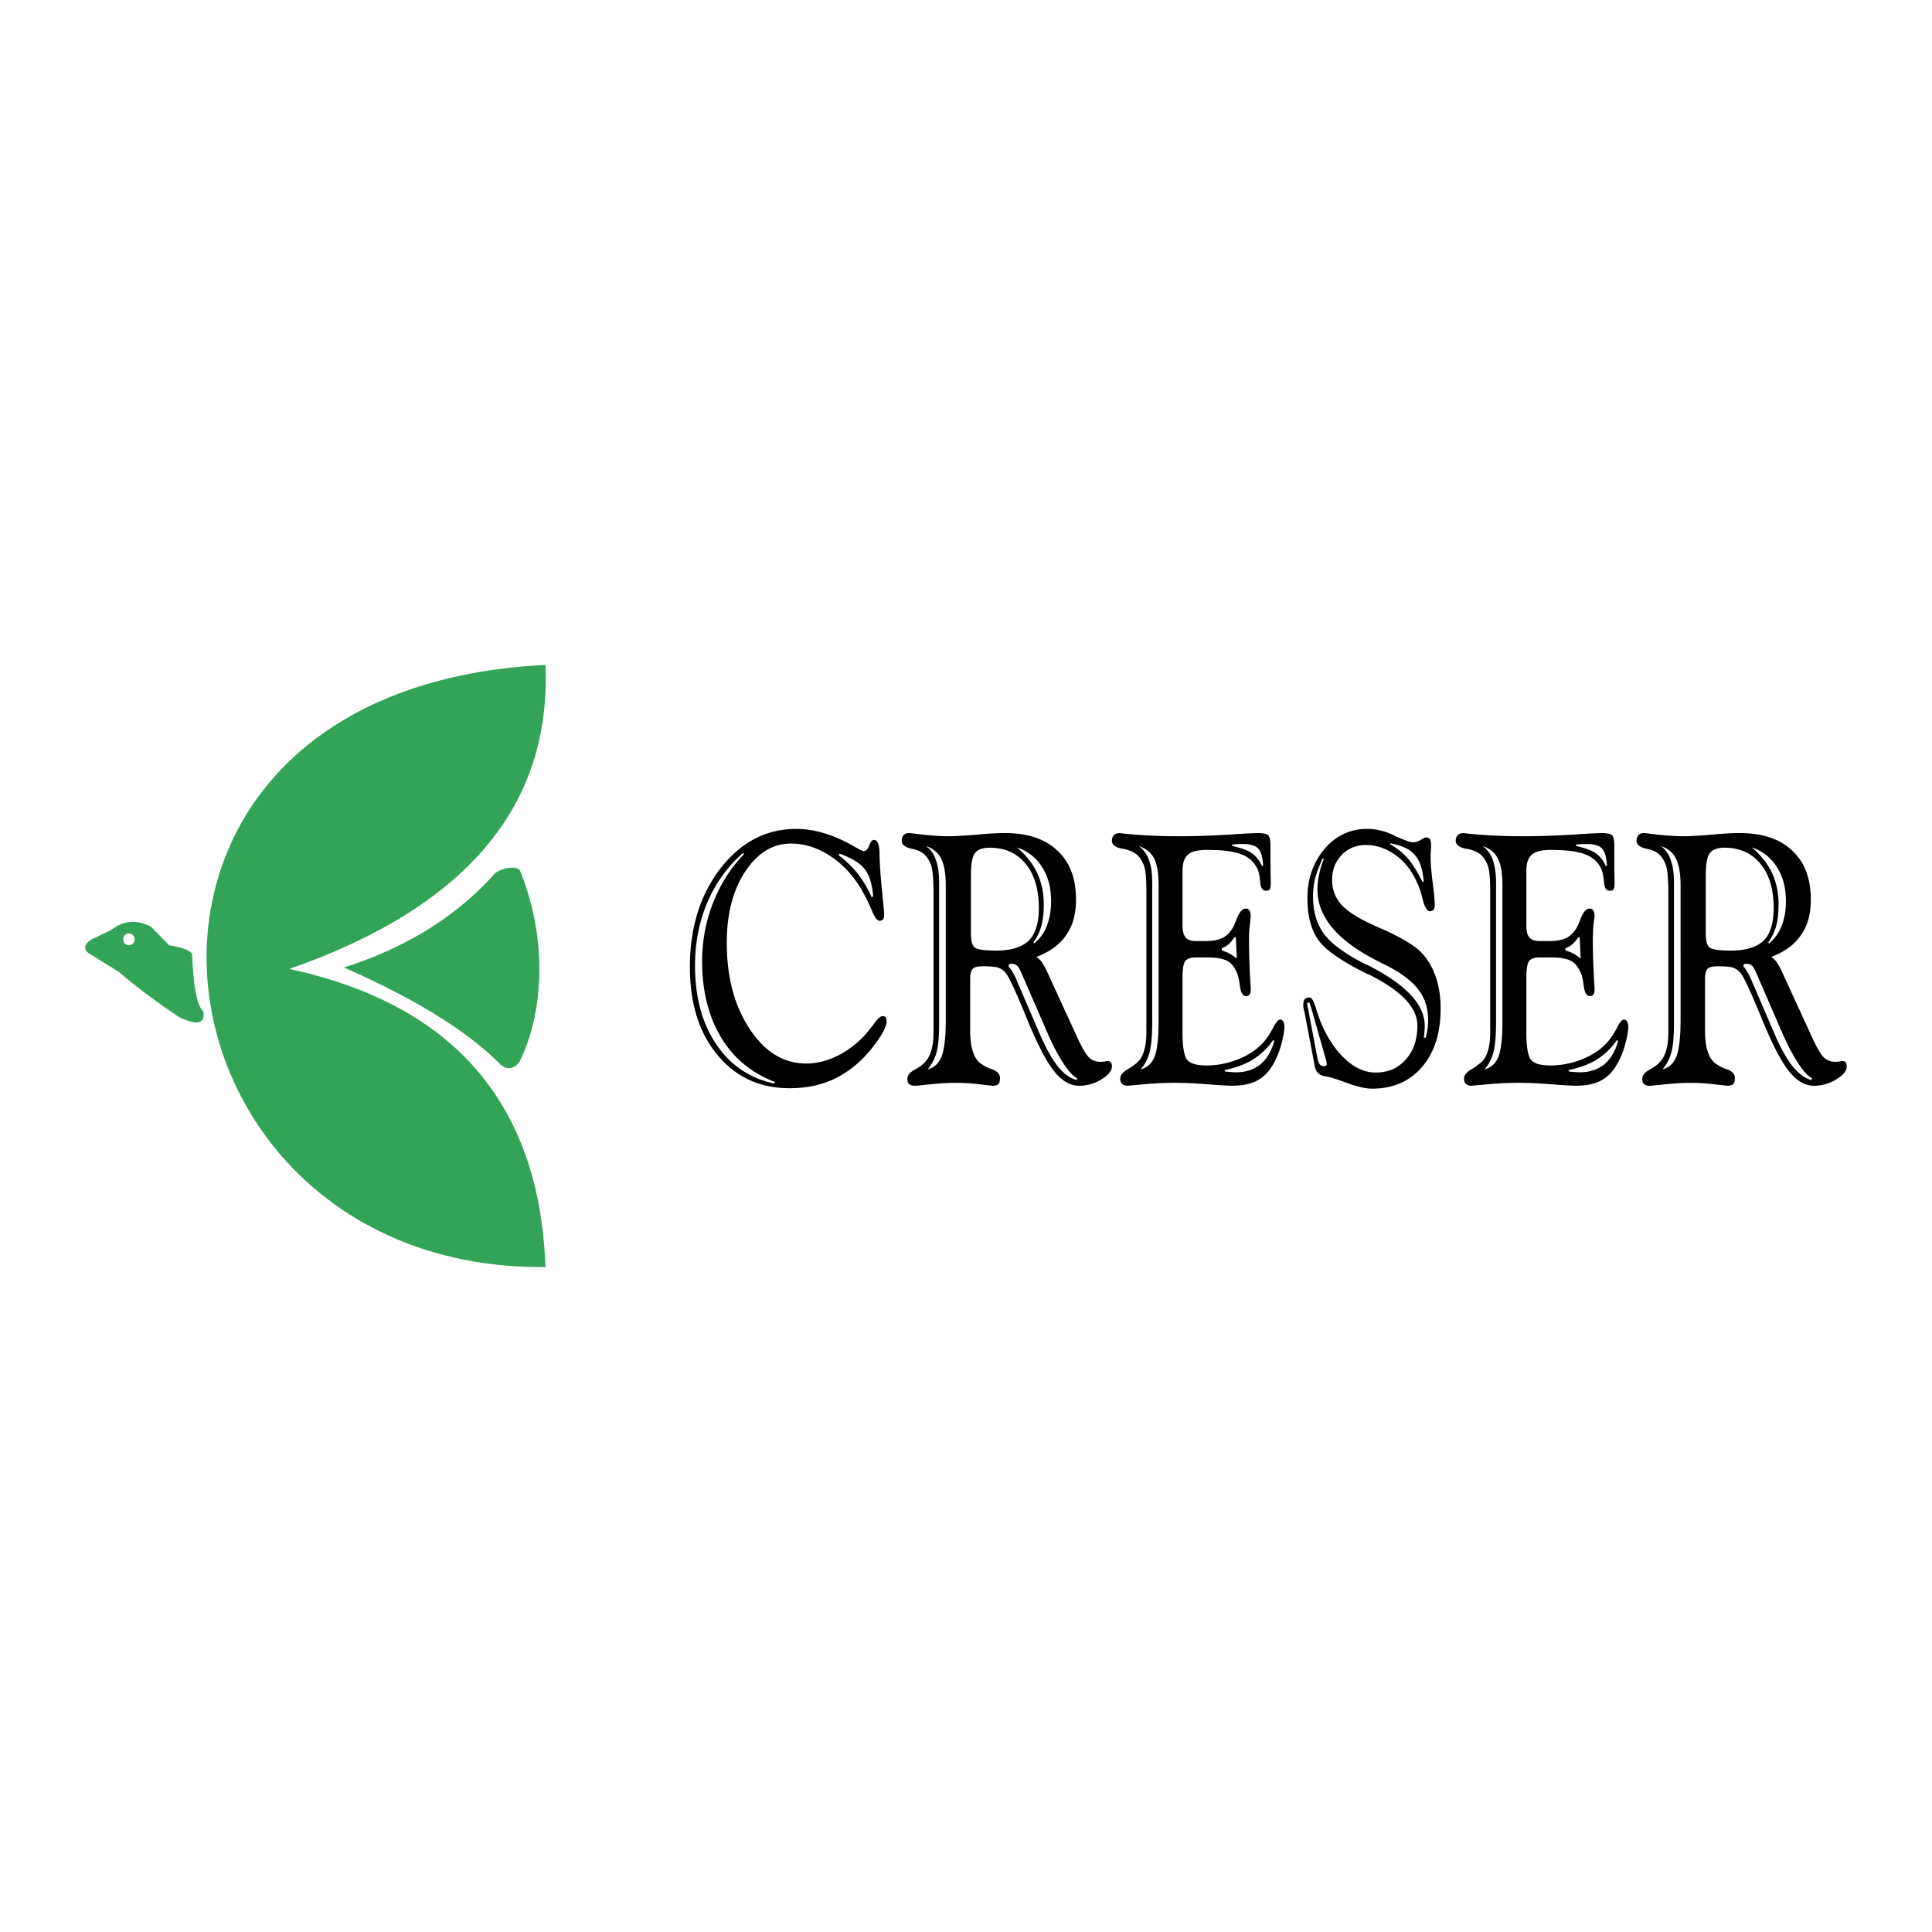
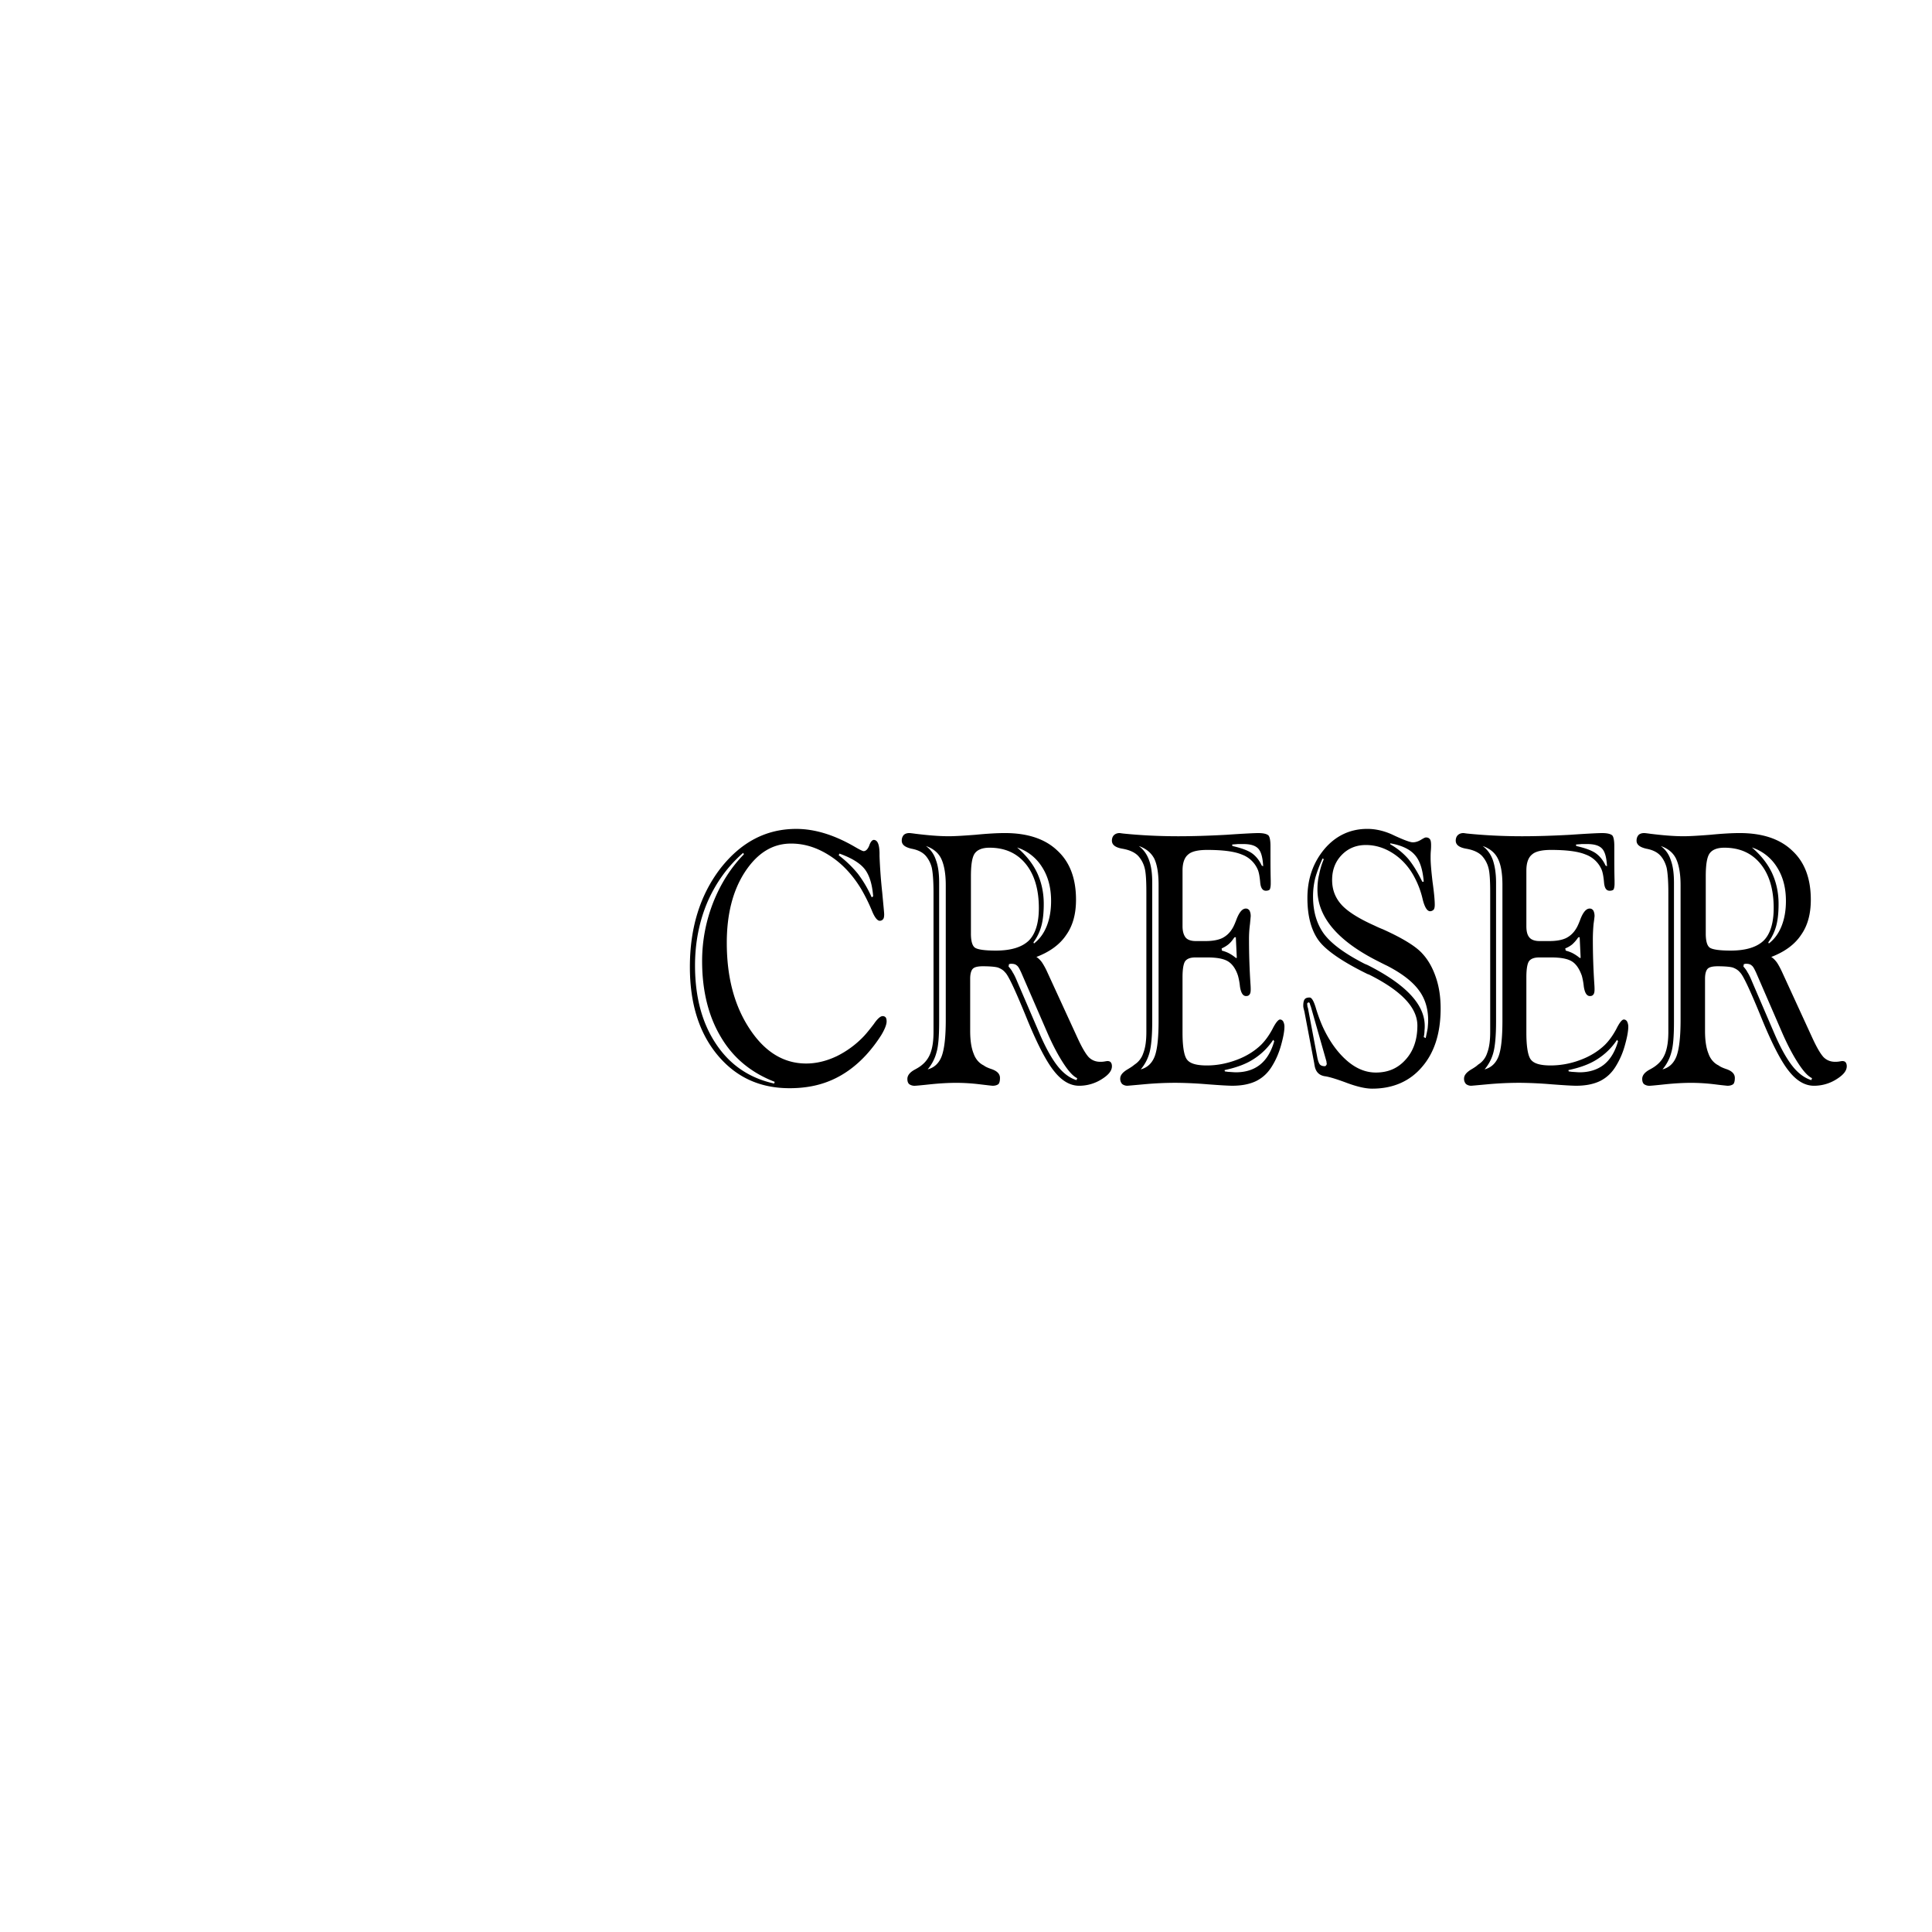
<svg xmlns="http://www.w3.org/2000/svg" width="2500" height="2500" viewBox="0 0 192.756 192.756">
  <g fill-rule="evenodd" clip-rule="evenodd">
-     <path fill="#fff" d="M0 0h192.756v192.756H0V0z" />
    <path d="M77.242 108.105l.049-.171c-2.341-.902-4.145-2.389-5.364-4.462-1.243-2.072-1.877-4.607-1.877-7.583 0-1.999.366-3.95 1.097-5.827.731-1.853 1.756-3.486 3.072-4.827l-.073-.146c-1.512 1.316-2.706 2.95-3.56 4.901-.829 1.95-1.244 4.071-1.244 6.339 0 3.146.707 5.754 2.097 7.826 1.39 2.098 3.34 3.414 5.803 3.95zm6.509-22.942l-.073.17a11.282 11.282 0 0 1 1.902 1.829c.537.707 1 1.487 1.39 2.365l.146-.098c-.097-1.244-.39-2.146-.853-2.73-.464-.586-1.293-1.097-2.512-1.536zM79.436 82.7c1.877 0 3.828.61 5.876 1.804.463.269.756.415.854.415.219 0 .414-.195.561-.561.122-.366.292-.561.463-.561.366.024.537.439.561 1.292v.317a51.85 51.85 0 0 0 .268 3.633c.122 1.316.195 2.024.195 2.17 0 .22-.024.39-.098.488a.428.428 0 0 1-.342.17c-.244 0-.512-.341-.78-.999a17.921 17.921 0 0 0-1.073-2.17c-.854-1.415-1.902-2.536-3.121-3.316-1.243-.805-2.511-1.219-3.876-1.219-1.829 0-3.34.926-4.583 2.804-1.219 1.853-1.829 4.218-1.829 7.095 0 3.438.755 6.291 2.292 8.607 1.512 2.291 3.389 3.438 5.632 3.438 1 0 2.024-.244 3.047-.731a9.539 9.539 0 0 0 2.755-2.048c.244-.269.561-.658.951-1.171.366-.536.658-.78.878-.78.122 0 .22.049.293.122.073.098.097.244.097.414 0 .293-.17.757-.537 1.366a14.397 14.397 0 0 1-1.463 1.926c-1.024 1.122-2.17 1.975-3.438 2.535-1.268.562-2.658.83-4.242.83-2.975 0-5.364-1.098-7.217-3.341-1.829-2.219-2.73-5.145-2.73-8.753 0-3.876 1-7.144 3.023-9.802 2.048-2.633 4.56-3.974 7.583-3.974zm21.236 13.483l-.049.244c.146.171.293.342.414.585.146.22.293.536.465.951l2.316 5.388c.584 1.317 1.145 2.316 1.73 3.049.584.73 1.219 1.17 1.854 1.364l.072-.194c-.414-.195-.854-.683-1.365-1.463s-1.049-1.78-1.584-2.999l-2.635-6.071c-.17-.365-.291-.609-.438-.707-.123-.122-.318-.171-.514-.171h-.121c-.071.024-.12.024-.145.024zm.805-11.63c.879.756 1.561 1.609 2 2.536.439.951.658 1.975.658 3.096 0 .854-.074 1.609-.244 2.219s-.439 1.146-.781 1.609l.049.122c.562-.438.977-1 1.27-1.731.291-.731.438-1.56.438-2.511 0-1.317-.291-2.438-.902-3.389a4.633 4.633 0 0 0-2.488-1.951zm-9.095-.146c.463.341.805.805 1 1.414.22.585.317 1.341.317 2.243v13.848c0 1.415-.073 2.463-.268 3.097a4.282 4.282 0 0 1-.877 1.683c.658-.171 1.121-.609 1.39-1.292.269-.707.415-1.902.415-3.608V88.308c0-1.17-.17-2.048-.463-2.657-.294-.586-.807-1.001-1.514-1.244zm11.02 11.069c.195.122.367.293.537.512a6.8 6.8 0 0 1 .537.975l3.047 6.632c.439.951.805 1.561 1.098 1.878.316.316.707.463 1.146.463.096 0 .219 0 .389-.024.146-.024.27-.049.342-.049.146 0 .268.049.316.122.074.073.123.22.123.39 0 .464-.342.878-1.049 1.316a4.189 4.189 0 0 1-2.219.635c-.902 0-1.73-.488-2.486-1.438-.756-.927-1.635-2.609-2.635-5.022l-.268-.658c-1.023-2.487-1.682-3.901-2-4.194-.193-.243-.463-.39-.73-.487-.268-.073-.781-.122-1.486-.122-.488 0-.83.073-1 .244-.171.171-.269.512-.269.999v5.218c0 .951.122 1.707.341 2.243.195.561.561.976 1.023 1.195.146.121.416.243.781.365.561.195.828.487.828.878 0 .292-.049.487-.146.609-.121.098-.316.171-.584.171-.049 0-.488-.049-1.293-.146a19.651 19.651 0 0 0-2.34-.146c-.78 0-1.634.049-2.584.146-.902.098-1.438.146-1.561.146a.9.9 0 0 1-.561-.171c-.122-.122-.17-.293-.17-.513 0-.365.268-.682.78-.95.268-.146.463-.269.61-.39.414-.317.731-.732.926-1.269s.292-1.219.292-2.072V89.039c0-1.17-.073-1.999-.171-2.462a2.925 2.925 0 0 0-.585-1.17c-.317-.366-.78-.609-1.438-.731-.634-.146-.975-.39-.975-.805 0-.244.073-.414.195-.561.122-.122.317-.195.561-.195.073 0 .292.024.634.073 1.195.146 2.292.244 3.316.244.536 0 1.414-.049 2.658-.146 1.244-.122 2.219-.171 2.926-.171 2.268 0 4.023.585 5.242 1.756 1.244 1.146 1.854 2.779 1.854 4.9 0 1.414-.318 2.584-.977 3.511-.633.95-1.633 1.682-2.975 2.194zm-6.533-2.341c0 .78.147 1.268.438 1.438.293.171.977.268 2.049.268 1.512 0 2.609-.341 3.291-1 .658-.658 1-1.755 1-3.243 0-1.853-.439-3.34-1.316-4.413s-2.072-1.609-3.607-1.609c-.707 0-1.195.195-1.465.561-.267.366-.389 1.122-.389 2.292v5.706h-.001zm16.75-8.728c.463.341.805.805 1.023 1.414.219.585.316 1.317.316 2.243v13.848c0 1.415-.098 2.463-.268 3.097s-.463 1.195-.877 1.683c.658-.171 1.121-.609 1.389-1.292.27-.707.391-1.902.391-3.584V88.308c0-1.17-.146-2.048-.439-2.657-.316-.586-.828-1.001-1.535-1.244zm8.557 22.358l.025.122c.072.024.17.024.293.049.389.024.658.048.805.048 1 0 1.805-.268 2.438-.779.635-.513 1.098-1.293 1.391-2.316l-.098-.146a6.61 6.61 0 0 1-2 1.95c-.757.487-1.708.828-2.854 1.072zm-.291-12.142l.023.219c.268.073.537.171.756.293.219.122.439.268.635.438h.098l-.098-2.072-.146.024c-.195.292-.391.536-.609.707a3.034 3.034 0 0 1-.659.391zm1.047-10.363l.025.146c.854.195 1.486.415 1.926.707.414.292.756.707 1 1.243l.146.073c-.049-.853-.195-1.438-.488-1.755-.293-.317-.779-.463-1.512-.463h-.535c-.172.025-.367.025-.562.049zm-4.95 2.585v5.559c0 .537.123.902.318 1.146.193.219.535.341 1 .341h.975c.682 0 1.242-.098 1.658-.292.389-.195.73-.488.998-.927.146-.22.293-.561.465-1.024.268-.658.561-1 .902-1 .17 0 .268.073.365.195.072.146.121.316.121.561 0 0-.023.268-.072.78a11.282 11.282 0 0 0-.098 1.609c0 1.415.049 2.877.146 4.364.023.317.023.488.023.537 0 .244-.023.414-.121.536-.074.098-.172.146-.342.146-.316 0-.512-.317-.609-.951a6.532 6.532 0 0 0-.195-1.072c-.219-.683-.561-1.171-1-1.439-.438-.268-1.121-.39-2.072-.39h-1.17c-.512 0-.828.122-1.023.366-.172.244-.27.781-.27 1.609v5.535c0 1.463.172 2.39.488 2.73.316.366.951.537 1.951.537s1.998-.195 2.975-.562c.975-.365 1.779-.878 2.414-1.487.438-.438.803-.95 1.145-1.584.318-.635.586-.951.756-.951.123 0 .244.073.316.194.074.146.123.317.123.513 0 .463-.123 1.097-.342 1.877s-.512 1.438-.854 2c-.414.707-.926 1.194-1.584 1.535-.635.317-1.439.488-2.414.488-.414 0-1.244-.049-2.512-.146a41.007 41.007 0 0 0-3.145-.146c-1.049 0-2.098.049-3.146.146-1.072.098-1.633.146-1.656.146a.824.824 0 0 1-.537-.171.763.763 0 0 1-.195-.536c0-.342.244-.635.732-.927.291-.171.512-.317.682-.463.414-.269.732-.659.902-1.195.195-.512.293-1.194.293-2.072V89.039c0-1.17-.049-1.999-.172-2.438a2.802 2.802 0 0 0-.633-1.194c-.342-.366-.879-.609-1.586-.731s-1.047-.39-1.047-.805c0-.219.072-.414.193-.536.146-.146.342-.22.586-.22.025 0 .146.024.365.049 1.684.171 3.512.269 5.486.269 1.414 0 3.023-.049 4.803-.146 1.756-.122 2.828-.171 3.17-.171.537 0 .879.098 1.023.244.123.146.195.512.195 1.048v.756c0 .877 0 1.78.025 2.682v.316c0 .293-.049.488-.098.585-.074.073-.195.122-.391.122-.316 0-.512-.269-.561-.829-.049-.561-.121-.951-.219-1.219a2.75 2.75 0 0 0-1.609-1.561c-.756-.316-1.902-.463-3.463-.463-.902 0-1.561.146-1.902.463-.36.293-.556.829-.556 1.585zm14.094-1.122l-.123-.073c-.316.707-.561 1.341-.73 1.95a7.675 7.675 0 0 0-.221 1.829c0 1.512.367 2.755 1.098 3.755.756 1 2.098 1.975 4.047 2.974l.293.122c3.805 1.926 5.705 3.926 5.705 6.071 0 .122 0 .269-.023.463 0 .195-.025.415-.074.658l.195.098c.074-.365.146-.683.195-.975.025-.269.049-.537.049-.805 0-1.171-.316-2.194-.951-3.023-.633-.854-1.682-1.658-3.145-2.414-.268-.122-.635-.316-1.121-.561-3.877-2-5.828-4.34-5.828-7.046 0-.512.049-1.024.172-1.512.095-.486.241-.999.462-1.511zm6.631-1.584v.097c.684.39 1.268.854 1.781 1.439.486.585.949 1.341 1.412 2.292h.146c-.098-1.219-.389-2.121-.9-2.682-.488-.561-1.318-.952-2.439-1.146zm-8.217 16.409l.951 5.021c.074.317.146.513.244.635.121.122.268.17.488.17a.13.13 0 0 0 .121-.072c.049-.049.072-.098.072-.146 0-.073 0-.122-.023-.146v-.098l-1.561-5.485a1.723 1.723 0 0 1-.072-.195c-.025-.146-.074-.22-.146-.22-.049 0-.074.024-.098.049-.025.024-.049.049-.049.098s.023.122.023.244c.027.072.027.119.05.145zm.635 5.558l-.977-5.145c-.023-.122-.072-.269-.096-.391-.025-.121-.025-.194-.025-.219 0-.317.049-.537.146-.658.098-.122.268-.171.488-.171.219 0 .438.39.658 1.17.244.78.512 1.487.828 2.121.658 1.316 1.439 2.341 2.34 3.097.879.731 1.805 1.098 2.781 1.098 1.219 0 2.193-.415 2.975-1.293.779-.854 1.17-1.999 1.17-3.389 0-1.805-1.609-3.486-4.828-5.096l-.146-.049c-2.633-1.292-4.291-2.462-4.973-3.486-.684-1.024-1.025-2.39-1.025-4.097 0-1.95.586-3.56 1.707-4.9 1.121-1.316 2.561-2 4.268-2 .877 0 1.803.22 2.73.683.951.438 1.561.658 1.805.658.291 0 .561-.098.805-.244.242-.146.414-.244.512-.244.195 0 .316.073.391.171.096.122.121.341.121.609 0 .097 0 .292-.025.561-.023.268-.023.487-.023.707 0 .536.072 1.341.195 2.389.146 1.048.219 1.804.219 2.268 0 .219-.023.366-.098.488a.516.516 0 0 1-.365.17c-.293 0-.537-.39-.732-1.146a8.763 8.763 0 0 0-.803-2.194c-.514-1-1.221-1.804-2.098-2.389-.879-.585-1.805-.878-2.779-.878s-1.781.341-2.414 1c-.635.658-.951 1.487-.951 2.487 0 .975.316 1.78.926 2.462.611.683 1.732 1.39 3.316 2.097.195.097.463.22.83.366 1.998.902 3.291 1.707 3.924 2.414.611.658 1.049 1.463 1.367 2.413.316.927.463 1.951.463 3.072 0 2.438-.609 4.389-1.854 5.827-1.219 1.438-2.9 2.17-4.975 2.17-.658 0-1.512-.194-2.559-.585-1.049-.391-1.781-.609-2.195-.658-.535-.098-.854-.414-.975-.975-.026-.144-.049-.242-.049-.291zm16.799-21.699c.463.341.805.805 1.023 1.414.195.585.316 1.317.316 2.243v13.848c0 1.415-.096 2.463-.268 3.097a4.282 4.282 0 0 1-.877 1.683c.658-.171 1.121-.609 1.389-1.292.27-.707.391-1.902.391-3.584V88.308c0-1.17-.146-2.048-.463-2.657-.292-.586-.804-1.001-1.511-1.244zm8.558 22.358l.023.122c.072.024.17.024.293.049.391.024.658.048.805.048.975 0 1.803-.268 2.438-.779.635-.513 1.098-1.293 1.391-2.316l-.098-.146a6.599 6.599 0 0 1-2 1.95c-.756.487-1.707.828-2.852 1.072zm-.318-12.142l.049.219c.27.073.537.171.756.293.221.122.439.268.635.438h.098l-.098-2.072-.146.024a3.67 3.67 0 0 1-.609.707 2.674 2.674 0 0 1-.685.391zm1.072-10.363l.025.146c.854.195 1.486.415 1.926.707.414.292.756.707 1 1.243l.146.073c-.049-.853-.195-1.438-.488-1.755-.293-.317-.779-.463-1.512-.463h-.535c-.171.025-.366.025-.562.049zm-4.949 2.585v5.559c0 .537.098.902.318 1.146.195.219.535.341.998.341h.977c.682 0 1.242-.098 1.658-.292.389-.195.73-.488.998-.927.146-.22.293-.561.465-1.024.268-.658.561-1 .902-1 .17 0 .268.073.365.195.072.146.121.316.121.561 0 0-.023.268-.098.78a16.91 16.91 0 0 0-.072 1.609c0 1.415.049 2.877.146 4.364.023.317.023.488.023.537 0 .244-.023.414-.121.536-.074.098-.172.146-.342.146-.316 0-.512-.317-.609-.951a6.753 6.753 0 0 0-.195-1.072c-.244-.683-.561-1.171-1-1.439-.438-.268-1.121-.39-2.072-.39h-1.17c-.512 0-.828.122-1.023.366-.172.244-.27.781-.27 1.609v5.535c0 1.463.172 2.39.488 2.73.316.366.951.537 1.951.537a8.45 8.45 0 0 0 2.975-.562c.975-.365 1.779-.878 2.414-1.487.438-.438.803-.95 1.145-1.584.316-.635.561-.951.756-.951.123 0 .244.073.318.194.072.146.121.317.121.513 0 .463-.121 1.097-.342 1.877a7.948 7.948 0 0 1-.854 2c-.414.707-.926 1.194-1.584 1.535-.635.317-1.439.488-2.414.488-.414 0-1.244-.049-2.512-.146a41.007 41.007 0 0 0-3.145-.146c-1.049 0-2.098.049-3.17.146-1.049.098-1.609.146-1.633.146a.824.824 0 0 1-.537-.171.763.763 0 0 1-.195-.536c0-.342.244-.635.732-.927.291-.171.512-.317.658-.463.438-.269.756-.659.926-1.195.195-.512.293-1.194.293-2.072V89.039c0-1.17-.049-1.999-.17-2.438a2.827 2.827 0 0 0-.635-1.194c-.342-.366-.877-.609-1.586-.731-.707-.122-1.047-.39-1.047-.805 0-.219.072-.414.195-.536.145-.146.34-.22.584-.22.025 0 .146.024.365.049 1.684.171 3.512.269 5.486.269 1.414 0 3.023-.049 4.803-.146 1.756-.122 2.828-.171 3.17-.171.537 0 .879.098 1.025.244.121.146.193.512.193 1.048v.756c0 .877 0 1.78.025 2.682v.316c0 .293-.049.488-.098.585-.074.073-.195.122-.391.122-.342 0-.512-.269-.561-.829-.049-.561-.121-.951-.219-1.219a2.75 2.75 0 0 0-1.609-1.561c-.756-.316-1.902-.463-3.463-.463-.902 0-1.561.146-1.9.463-.362.293-.557.829-.557 1.585zm21.701 9.338l-.049.244c.146.171.291.342.414.585.146.22.293.536.463.951l2.316 5.388c.586 1.317 1.146 2.316 1.73 3.049.586.73 1.219 1.17 1.854 1.364l.072-.194c-.414-.195-.852-.683-1.365-1.463-.512-.78-1.047-1.78-1.584-2.999l-2.633-6.071c-.172-.365-.293-.609-.439-.707-.121-.122-.316-.171-.512-.171h-.123c-.071.024-.12.024-.144.024zm.803-11.63c.879.756 1.561 1.609 2 2.536.439.951.658 1.975.658 3.096 0 .854-.072 1.609-.244 2.219a4.925 4.925 0 0 1-.779 1.609l.049.122c.561-.438.975-1 1.268-1.731s.439-1.56.439-2.511c0-1.317-.293-2.438-.902-3.389a4.632 4.632 0 0 0-2.489-1.951zm-9.094-.146c.463.341.805.805 1 1.414.219.585.316 1.341.316 2.243v13.848c0 1.415-.072 2.463-.268 3.097a4.282 4.282 0 0 1-.877 1.683c.658-.171 1.121-.609 1.389-1.292.268-.707.414-1.902.414-3.608V88.308c0-1.17-.17-2.048-.463-2.657-.292-.586-.804-1.001-1.511-1.244zm11.022 11.069c.195.122.365.293.535.512.172.244.342.561.537.975l3.047 6.632c.439.951.805 1.561 1.098 1.878.316.316.707.463 1.146.463.098 0 .219 0 .391-.024.146-.024.268-.049.34-.049.146 0 .27.049.318.122.072.073.121.22.121.39 0 .464-.342.878-1.049 1.316a4.184 4.184 0 0 1-2.219.635c-.902 0-1.73-.488-2.486-1.438-.756-.927-1.633-2.609-2.633-5.022l-.268-.658c-1.025-2.487-1.684-3.901-2-4.194-.195-.243-.463-.39-.732-.487-.268-.073-.779-.122-1.486-.122-.488 0-.83.073-1 .244s-.268.512-.268.999v5.218c0 .951.121 1.707.34 2.243.195.561.562.976 1.025 1.195.146.121.414.243.779.365.561.195.83.487.83.878 0 .292-.049.487-.146.609-.123.098-.318.171-.586.171a39.7 39.7 0 0 1-1.291-.146 19.697 19.697 0 0 0-2.342-.146c-.779 0-1.633.049-2.584.146-.902.098-1.439.146-1.561.146a.9.9 0 0 1-.561-.171c-.121-.122-.17-.293-.17-.513 0-.365.268-.682.779-.95.268-.146.463-.269.609-.39.414-.317.732-.732.926-1.269.195-.536.293-1.219.293-2.072V89.039c0-1.17-.072-1.999-.17-2.462-.123-.463-.316-.854-.586-1.17-.316-.366-.779-.609-1.438-.731-.635-.146-.977-.39-.977-.805 0-.244.074-.414.195-.561.123-.122.316-.195.561-.195.074 0 .293.024.635.073 1.195.146 2.291.244 3.316.244.535 0 1.414-.049 2.656-.146 1.244-.122 2.219-.171 2.926-.171 2.268 0 4.023.585 5.242 1.756 1.244 1.146 1.854 2.779 1.854 4.9 0 1.414-.316 2.584-.975 3.511-.631.95-1.631 1.682-2.971 2.194zm-6.535-2.341c0 .78.146 1.268.439 1.438s.975.268 2.047.268c1.512 0 2.609-.341 3.293-1 .658-.658.998-1.755.998-3.243 0-1.853-.438-3.34-1.316-4.413-.877-1.073-2.072-1.609-3.607-1.609-.707 0-1.195.195-1.463.561s-.391 1.122-.391 2.292v5.706z" />
-     <path d="M54.42 126.416c-41.132.39-48.86-57.687 0-60.076.609 14.068-7.924 24.187-25.552 30.331 16.434 3.559 24.967 13.482 25.552 29.745z" fill="#33a457" />
-     <path d="M34.306 96.524c6.461-2.023 11.582-5.413 15.043-9.362.658-.585 2.341-.854 2.56-.244 2.633 6.607 2.462 13.727-.049 18.969-.634.902-1.438.927-2.243 0-3.803-3.682-9.387-6.754-15.311-9.363zM19.165 95.135c.122 3.145.463 5.218 1.122 5.754.17 1.072-.317 1.536-2.292.658a59.177 59.177 0 0 1-6.145-4.584L8.9 95.135c-.438-.269-.682-.829.195-1.39l1.975-.951c1.341-1.048 2.682-1.024 4.023-.317l1.78 1.829c1.024.171 1.853.39 2.292.829z" fill="#33a457" />
-     <path d="M12.85 93.135c.341 0 .585.268.585.585s-.244.585-.585.585c-.317 0-.561-.269-.561-.585s.244-.585.561-.585z" fill="#fff" />
  </g>
</svg>